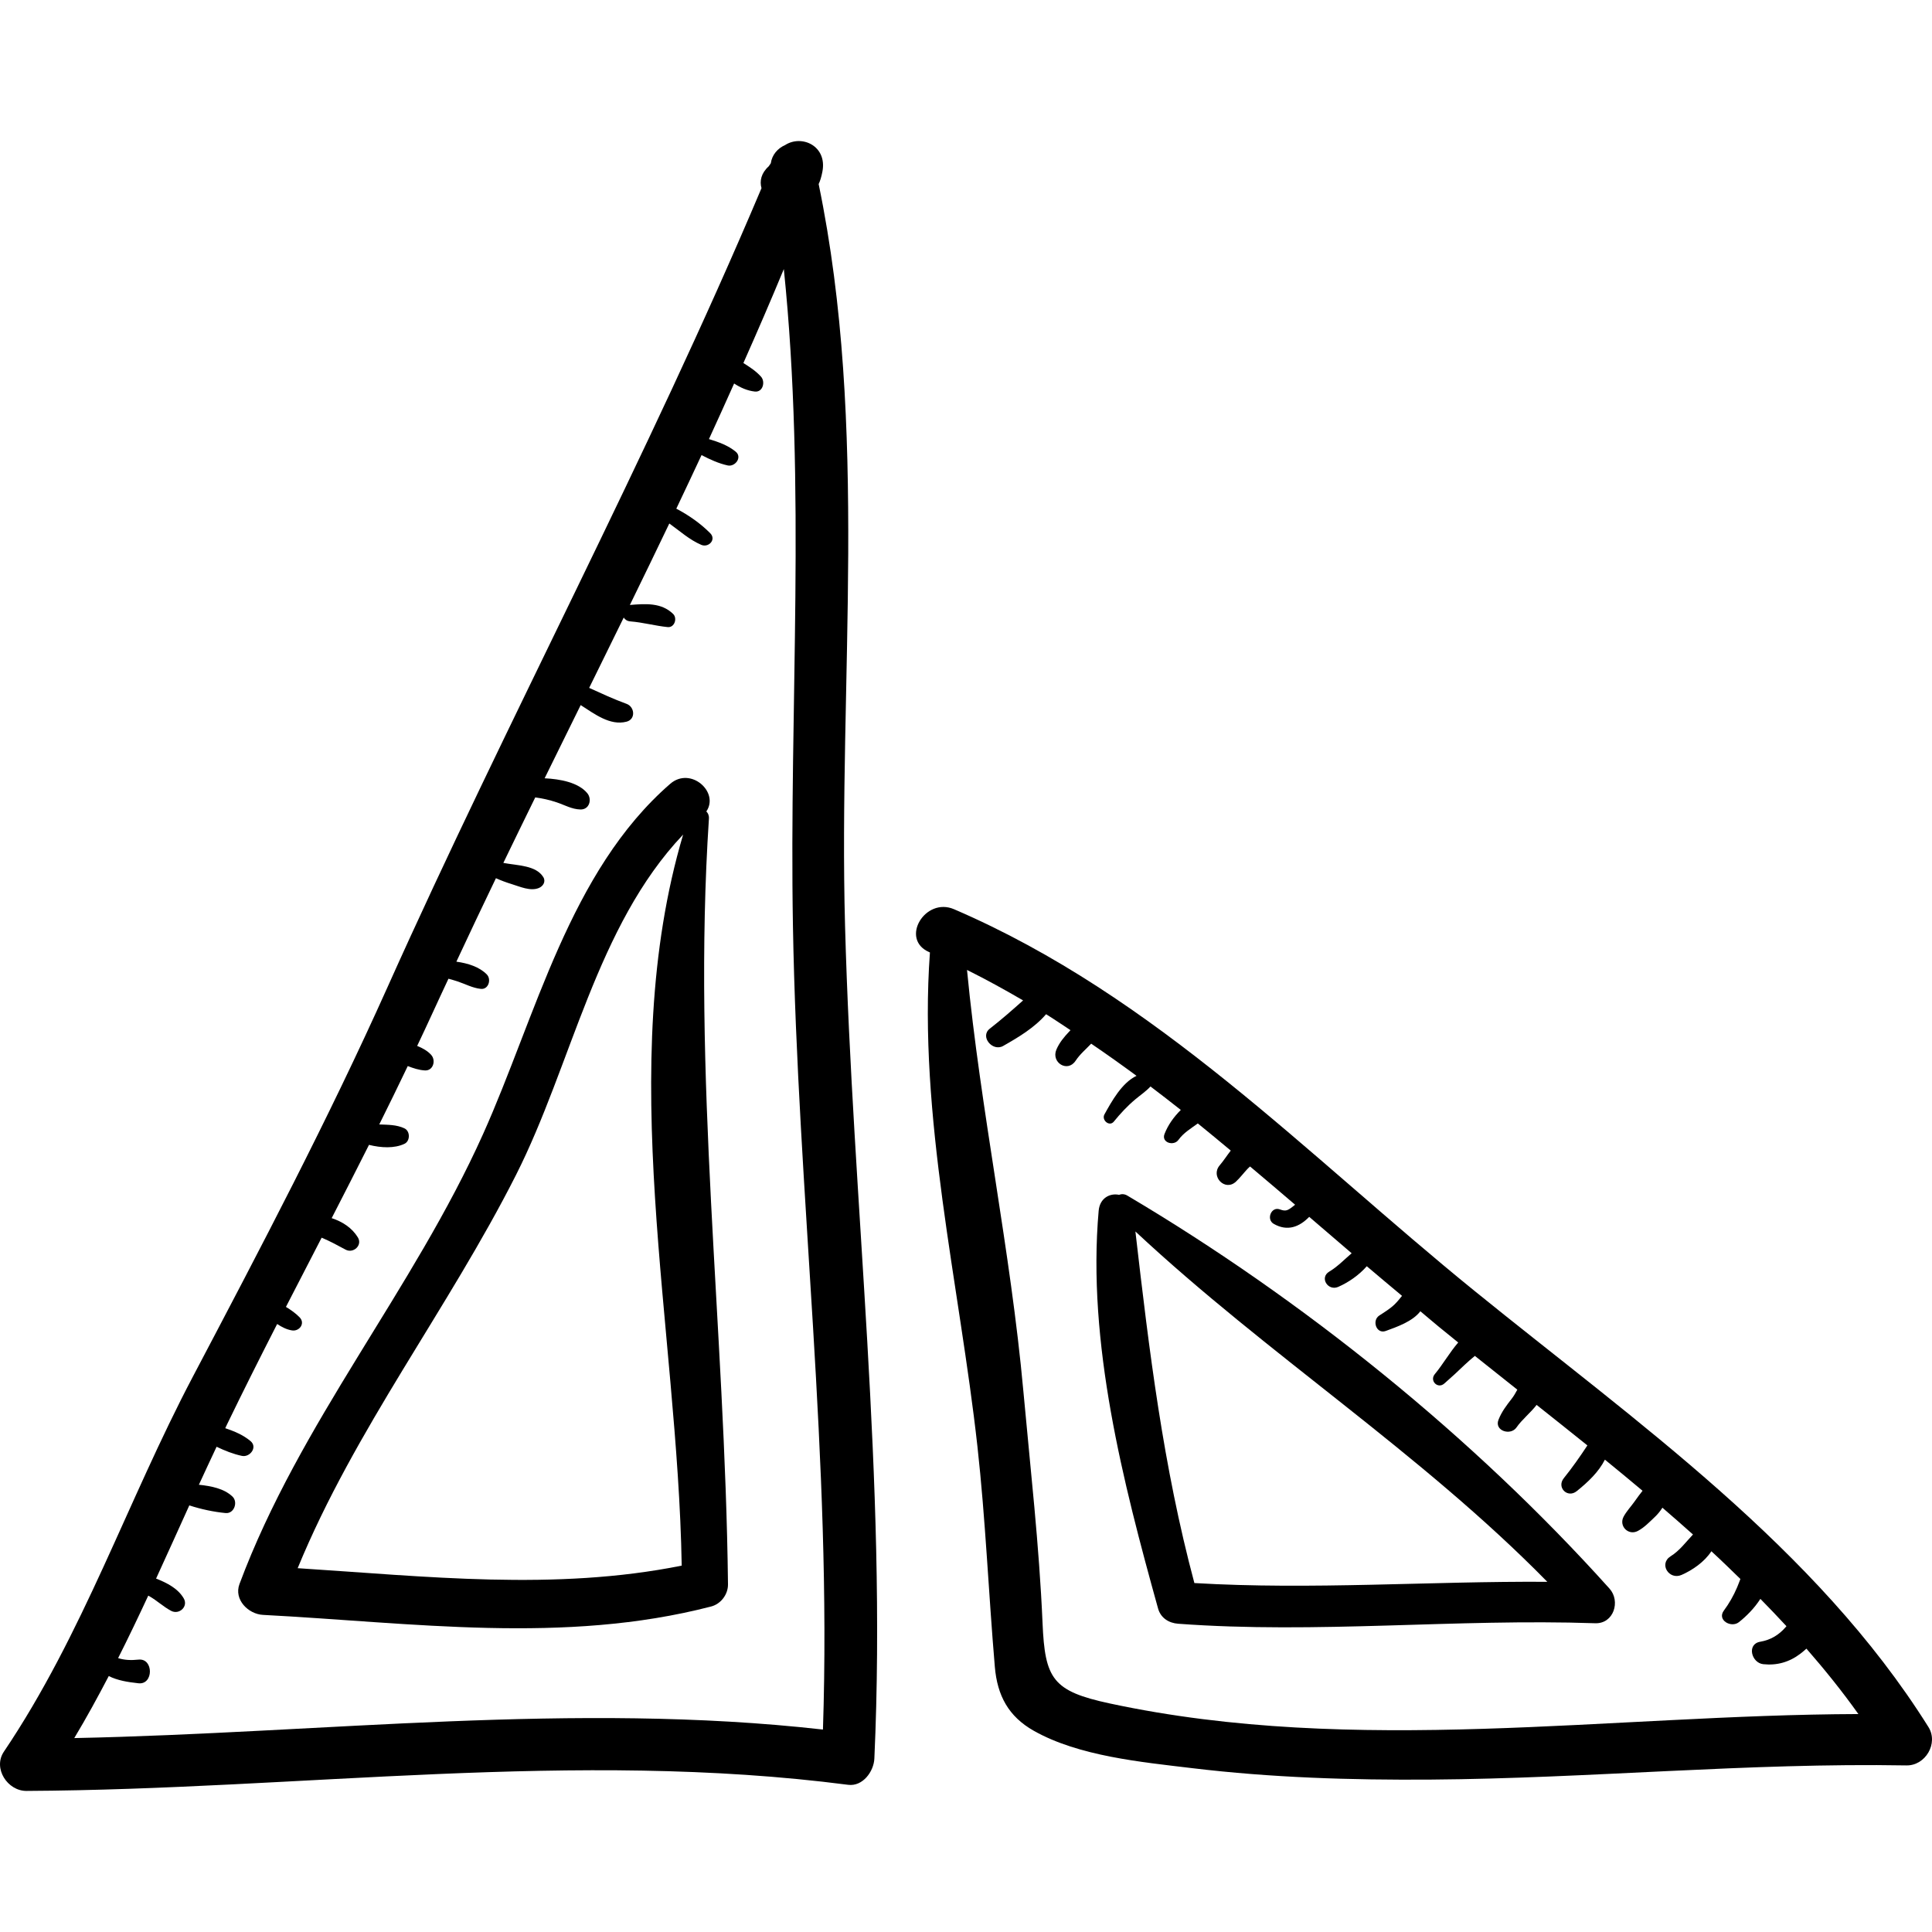
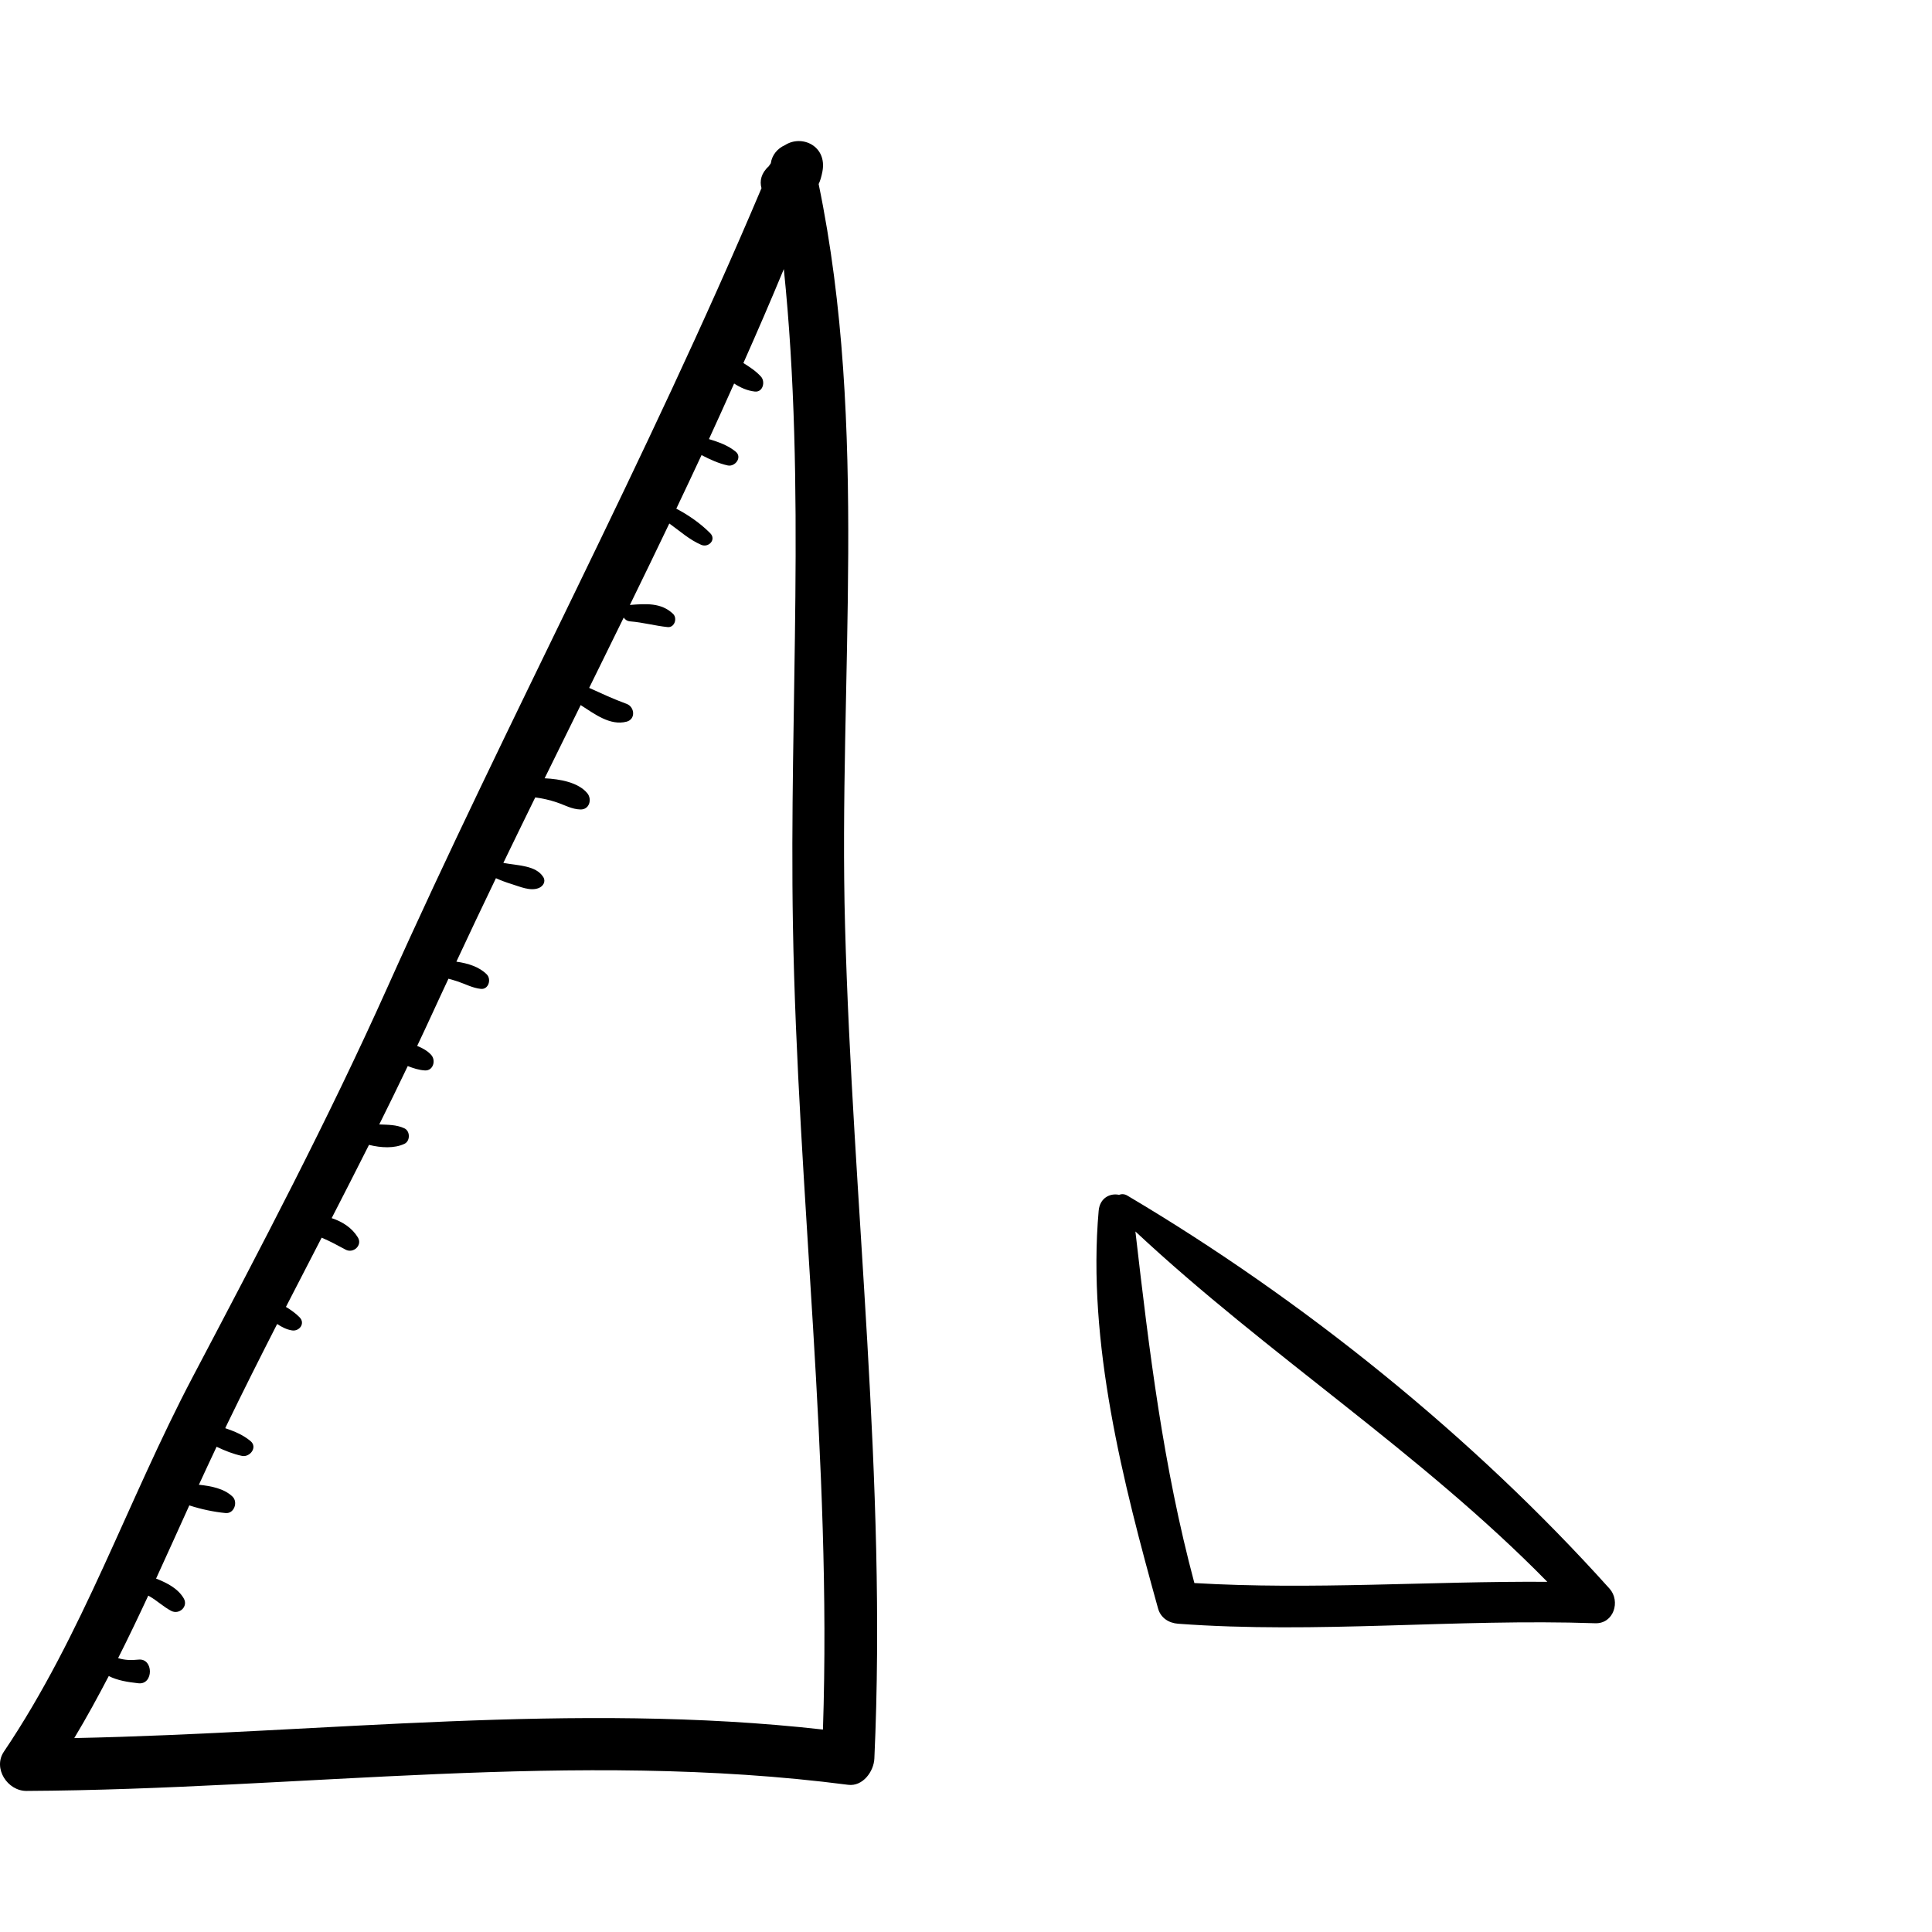
<svg xmlns="http://www.w3.org/2000/svg" fill="#000000" id="Capa_1" width="800px" height="800px" viewBox="0 0 193.553 193.554" xml:space="preserve">
  <g>
    <g>
      <path d="M84.659,92.737c-0.672-24.739,2.403-49.882-2.644-74.297c0.157-0.33,0.274-0.719,0.377-1.253   c0.492-2.565-2.067-3.738-3.752-2.646c-0.713,0.31-1.298,0.954-1.42,1.82c-0.071,0.102-0.142,0.204-0.213,0.306   c-0.758,0.682-0.92,1.478-0.719,2.184c-11.481,27.17-25.405,53.133-37.463,80.037c-5.965,13.31-12.724,26.153-19.514,39.047   c-6.553,12.444-11.01,25.822-18.922,37.551c-1.127,1.671,0.37,3.943,2.257,3.934c27.457-0.142,54.934-4.159,82.324-0.613   c1.467,0.19,2.567-1.34,2.625-2.625C88.866,148.279,85.416,120.59,84.659,92.737z M82.445,173.272   c-24.96-2.81-49.988,0.344-75.005,0.854c1.223-2.033,2.358-4.113,3.455-6.213c0.89,0.443,1.871,0.601,2.977,0.723   c1.526,0.167,1.528-2.534,0-2.37c-0.726,0.078-1.404,0.054-2.04-0.151c1.044-2.066,2.042-4.157,3.02-6.259   c0.036,0.021,0.073,0.038,0.109,0.059c0.769,0.434,1.411,1.062,2.19,1.468c0.798,0.416,1.735-0.433,1.255-1.254   c-0.573-0.981-1.649-1.541-2.77-1.982c1.12-2.438,2.22-4.887,3.329-7.332c1.195,0.391,2.47,0.657,3.638,0.768   c0.857,0.081,1.263-1.105,0.685-1.653c-0.848-0.804-2.111-1.05-3.363-1.183c0.582-1.272,1.18-2.538,1.773-3.806   c0.827,0.396,1.679,0.736,2.541,0.915c0.795,0.165,1.594-0.864,0.862-1.48c-0.743-0.625-1.625-0.985-2.535-1.295   c0.053-0.109,0.101-0.222,0.154-0.33c1.641-3.393,3.333-6.755,5.045-10.107c0.466,0.307,0.953,0.558,1.49,0.642   c0.74,0.114,1.35-0.703,0.762-1.31c-0.385-0.396-0.865-0.739-1.372-1.046c1.188-2.313,2.384-4.623,3.577-6.934   c0.807,0.332,1.573,0.756,2.402,1.199c0.768,0.412,1.714-0.433,1.227-1.227c-0.594-0.969-1.553-1.58-2.624-1.93   c1.257-2.441,2.504-4.888,3.739-7.341c1.213,0.304,2.545,0.372,3.553-0.105c0.587-0.278,0.586-1.27,0-1.548   c-0.788-0.375-1.66-0.356-2.525-0.393c0.967-1.94,1.919-3.891,2.856-5.849c0.556,0.218,1.118,0.403,1.711,0.438   c0.842,0.051,1.129-0.999,0.641-1.549c-0.349-0.393-0.851-0.684-1.41-0.906c0.511-1.088,1.03-2.172,1.527-3.269   c0.525-1.158,1.074-2.308,1.608-3.463c0.304,0.085,0.609,0.167,0.908,0.268c0.787,0.262,1.506,0.663,2.34,0.75   c0.77,0.078,1.069-0.957,0.597-1.443c-0.734-0.756-1.882-1.123-3.052-1.284c1.301-2.795,2.626-5.58,3.963-8.361   c0.506,0.226,1.025,0.421,1.56,0.584c0.835,0.254,1.891,0.748,2.742,0.395c0.427-0.177,0.719-0.642,0.443-1.09   c-0.73-1.188-2.577-1.152-4.003-1.422c1.058-2.19,2.126-4.376,3.196-6.562c0.732,0.096,1.444,0.258,2.151,0.495   c0.804,0.269,1.515,0.694,2.381,0.714c0.9,0.021,1.182-1.03,0.678-1.636c-0.895-1.074-2.706-1.413-4.27-1.489   c1.201-2.445,2.406-4.889,3.612-7.333c1.382,0.882,2.939,2.09,4.593,1.663c0.944-0.244,0.822-1.491,0-1.789   c-1.284-0.465-2.504-1.037-3.743-1.597c1.158-2.348,2.312-4.697,3.463-7.047c0.128,0.202,0.339,0.359,0.657,0.384   c1.271,0.1,2.48,0.443,3.742,0.572c0.69,0.071,0.997-0.882,0.547-1.32c-1.183-1.147-2.753-1.021-4.289-0.901   c-0.017,0.001-0.028,0.01-0.044,0.011c1.328-2.718,2.648-5.44,3.953-8.168c1.05,0.747,2.008,1.628,3.2,2.138   c0.734,0.314,1.535-0.523,0.899-1.166c-0.948-0.957-2.142-1.803-3.399-2.457c0.851-1.786,1.692-3.576,2.529-5.369   c0.854,0.448,1.739,0.844,2.621,1.037c0.738,0.162,1.486-0.815,0.802-1.378c-0.767-0.632-1.715-0.968-2.681-1.262   c0.856-1.849,1.686-3.71,2.522-5.568c0.637,0.418,1.326,0.722,2.071,0.805c0.819,0.092,1.078-0.989,0.619-1.495   c-0.532-0.586-1.115-0.949-1.761-1.362c1.387-3.123,2.746-6.257,4.051-9.414c2.252,21.829,0.528,43.86,0.912,65.781   C79.907,119.639,83.344,146.338,82.445,173.272z" />
-       <path d="M71.022,82.009c0.02-0.315-0.088-0.551-0.26-0.715c1.33-1.94-1.579-4.538-3.619-2.767   c-10.085,8.757-13.464,23.315-18.739,35.067c-7.03,15.664-18.375,28.92-24.413,45.1c-0.584,1.566,0.892,3.013,2.353,3.09   c14.969,0.781,30.164,2.981,44.894-0.839c0.983-0.255,1.706-1.212,1.694-2.225C72.638,133.009,69.328,107.772,71.022,82.009z    M29.821,157.106c5.714-13.902,15.095-25.995,21.868-39.383c5.588-11.046,8.037-24.934,16.749-34.112   c-6.914,23.309-0.547,49.324-0.143,73.239C55.597,159.402,42.658,157.925,29.821,157.106z" />
-       <path d="M193.198,173.021c-11.259-17.97-29.286-30.557-45.492-43.707c-16.85-13.673-31.828-29.49-52.128-38.225   c-2.9-1.248-5.443,2.994-2.507,4.289c0.031,0.014,0.061,0.029,0.092,0.043c-1.189,16.402,2.954,33.25,4.757,49.47   c0.819,7.372,1.116,14.72,1.746,22.1c0.247,2.886,1.369,4.973,3.904,6.405c4.513,2.552,10.814,3.136,15.841,3.741   c7.959,0.959,15.926,1.205,23.937,1.148c15.894-0.114,31.745-1.7,47.646-1.42C192.894,176.897,194.222,174.658,193.198,173.021z    M111.202,170.662c-5.758-1.234-6.517-2.454-6.758-8.082c-0.334-7.779-1.215-15.443-1.919-23.194   c-1.285-14.15-4.285-28.077-5.647-42.214c1.918,0.956,3.784,1.984,5.618,3.053c-1.084,0.97-2.174,1.927-3.339,2.833   c-1.014,0.789,0.281,2.328,1.336,1.732c1.527-0.864,3.15-1.835,4.307-3.183c0.83,0.513,1.629,1.066,2.445,1.599   c-0.047,0.051-0.093,0.102-0.14,0.151c-0.513,0.543-0.974,1.1-1.27,1.789c-0.556,1.295,1.113,2.35,1.922,1.123   c0.443-0.67,1.047-1.162,1.561-1.71c1.536,1.044,3.048,2.12,4.542,3.222c-1.469,0.695-2.494,2.565-3.213,3.861   c-0.318,0.574,0.497,1.268,0.938,0.725c0.654-0.805,1.353-1.559,2.147-2.225c0.542-0.454,1.064-0.796,1.528-1.294   c1.022,0.771,2.03,1.559,3.037,2.35c-0.705,0.697-1.291,1.519-1.634,2.414c-0.332,0.865,0.927,1.237,1.395,0.588   c0.509-0.707,1.254-1.146,1.943-1.649c1.111,0.89,2.201,1.811,3.3,2.72c-0.375,0.477-0.714,1.015-1.105,1.471   c-0.96,1.119,0.538,2.666,1.632,1.632c0.411-0.39,0.755-0.844,1.139-1.258c0.084-0.092,0.177-0.172,0.268-0.253   c1.51,1.268,3.012,2.548,4.512,3.832c-0.148,0.118-0.294,0.239-0.45,0.348c-0.409,0.284-0.609,0.284-1.085,0.116   c-0.863-0.307-1.377,1.011-0.61,1.449c1.399,0.804,2.6,0.286,3.56-0.699c1.415,1.215,2.833,2.432,4.251,3.647   c-0.733,0.624-1.402,1.337-2.244,1.839c-1.006,0.6-0.127,1.978,0.896,1.531c1.041-0.455,2.085-1.181,2.863-2.07   c1.168,0.998,2.355,1.978,3.531,2.968c-0.239,0.294-0.473,0.593-0.746,0.856c-0.454,0.44-1.008,0.773-1.534,1.117   c-0.767,0.499-0.288,1.889,0.651,1.544c1.101-0.404,2.677-0.942,3.467-1.973c0.611,0.508,1.209,1.028,1.824,1.532   c0.651,0.534,1.31,1.065,1.967,1.597c-0.86,0.994-1.546,2.211-2.344,3.168c-0.552,0.661,0.29,1.519,0.947,0.946   c0.698-0.607,1.386-1.242,2.053-1.886c0.32-0.308,0.667-0.596,1.014-0.885c1.408,1.128,2.829,2.254,4.253,3.382   c-0.17,0.312-0.341,0.622-0.56,0.903c-0.533,0.685-1.007,1.301-1.328,2.115c-0.436,1.104,1.213,1.628,1.808,0.762   c0.53-0.771,1.398-1.456,2.011-2.252c1.696,1.343,3.394,2.697,5.087,4.058c-0.744,1.125-1.508,2.221-2.363,3.282   c-0.745,0.925,0.372,2.043,1.297,1.297c1.143-0.92,2.189-1.91,2.821-3.153c1.266,1.029,2.522,2.068,3.771,3.117   c-0.275,0.341-0.533,0.698-0.795,1.069c-0.355,0.505-0.822,0.989-1.108,1.536c-0.489,0.937,0.486,1.914,1.424,1.424   c0.635-0.332,1.189-0.911,1.706-1.401c0.31-0.294,0.556-0.604,0.763-0.931c1.031,0.884,2.05,1.781,3.062,2.684   c-0.713,0.754-1.328,1.613-2.237,2.181c-1.213,0.757-0.159,2.414,1.092,1.869c1.075-0.47,2.299-1.303,2.989-2.373   c0.988,0.909,1.947,1.845,2.907,2.778c-0.107,0.278-0.212,0.561-0.333,0.847c-0.346,0.813-0.797,1.612-1.324,2.319   c-0.708,0.949,0.729,1.772,1.505,1.162c0.748-0.589,1.565-1.409,2.154-2.335c0.885,0.9,1.757,1.812,2.611,2.737   c-0.017,0.02-0.029,0.042-0.048,0.062c-0.701,0.814-1.518,1.314-2.582,1.497c-1.373,0.236-0.874,2.12,0.305,2.247   c1.371,0.148,2.609-0.206,3.708-1.038c0.2-0.152,0.411-0.33,0.621-0.518c1.834,2.104,3.584,4.275,5.203,6.552   C161.221,171.797,135.83,175.941,111.202,170.662z" />
      <path d="M161.246,159.153c-13.656-15.205-30.718-28.955-48.31-39.377c-0.287-0.17-0.576-0.169-0.83-0.076   c-0.905-0.188-1.927,0.319-2.039,1.599c-1.168,13.2,2.443,27.23,5.951,39.844c0.262,0.942,1.07,1.459,2.006,1.528   c13.938,1.03,27.842-0.527,41.786-0.049C161.674,162.686,162.373,160.408,161.246,159.153z M119.656,158.595   c-3.132-11.714-4.525-23.237-5.908-35.221c13.235,12.363,28.533,22.118,41.266,35.097   C143.222,158.395,131.441,159.294,119.656,158.595z" />
    </g>
  </g>
</svg>